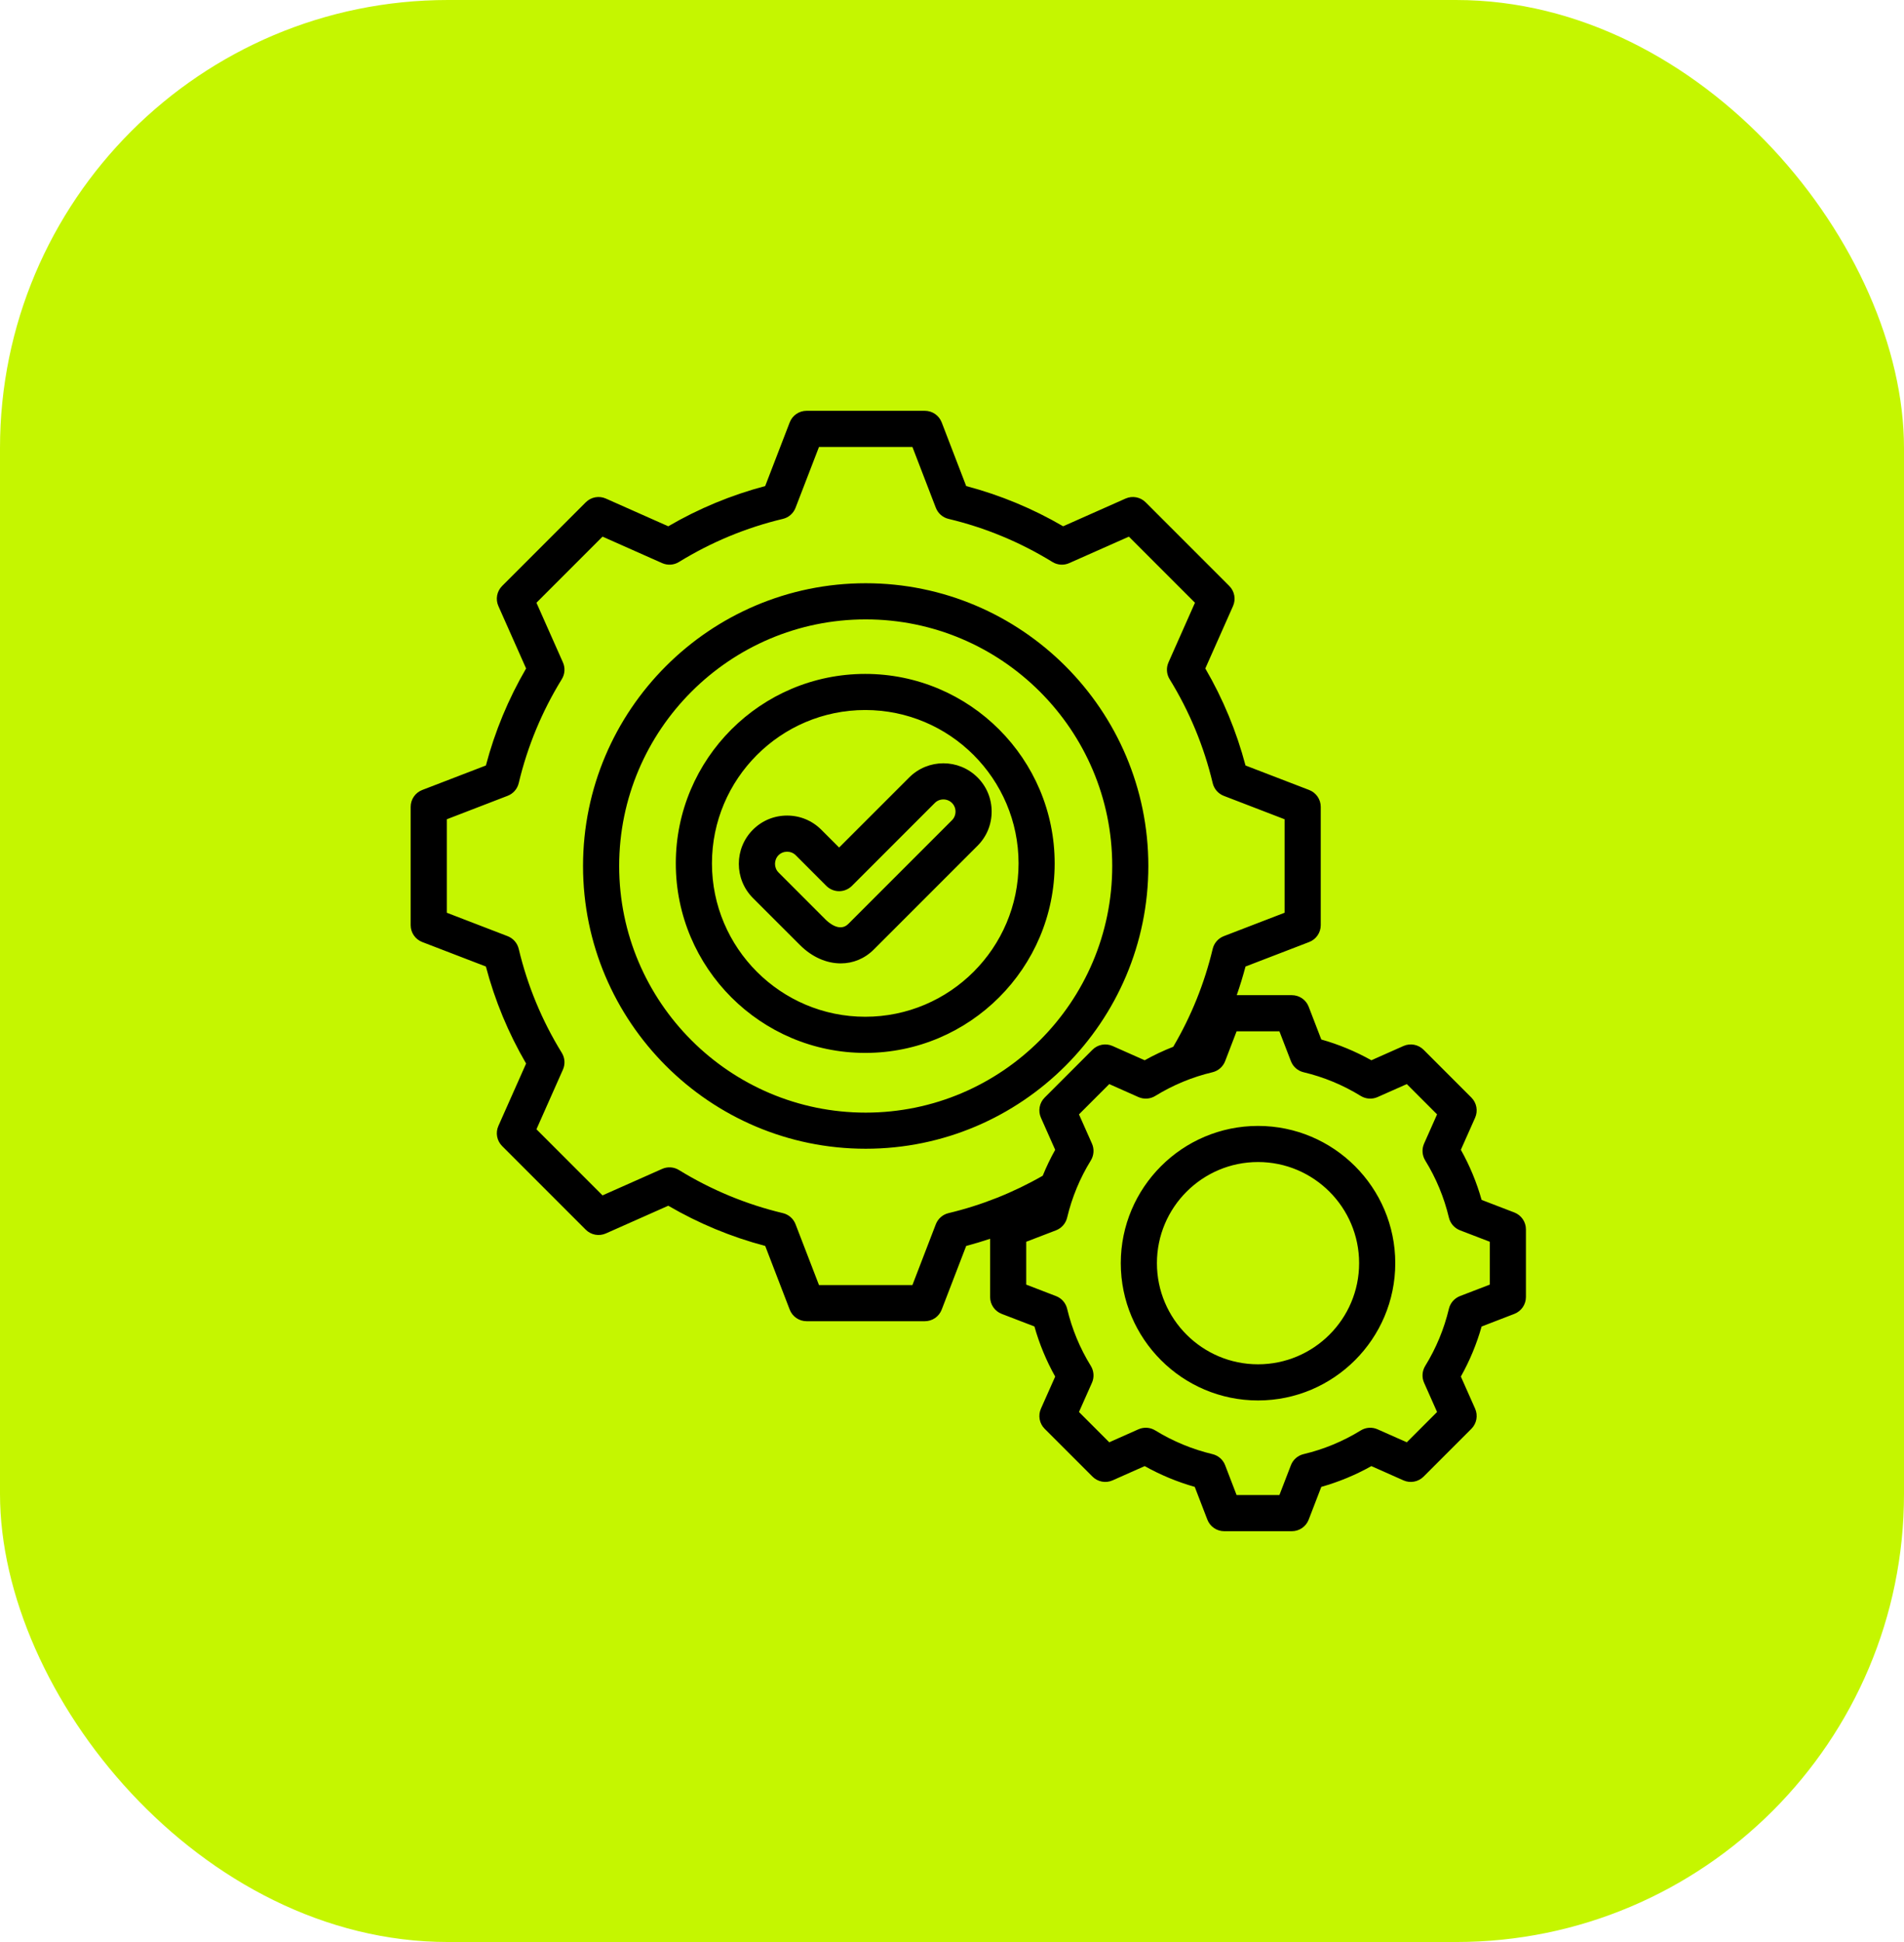
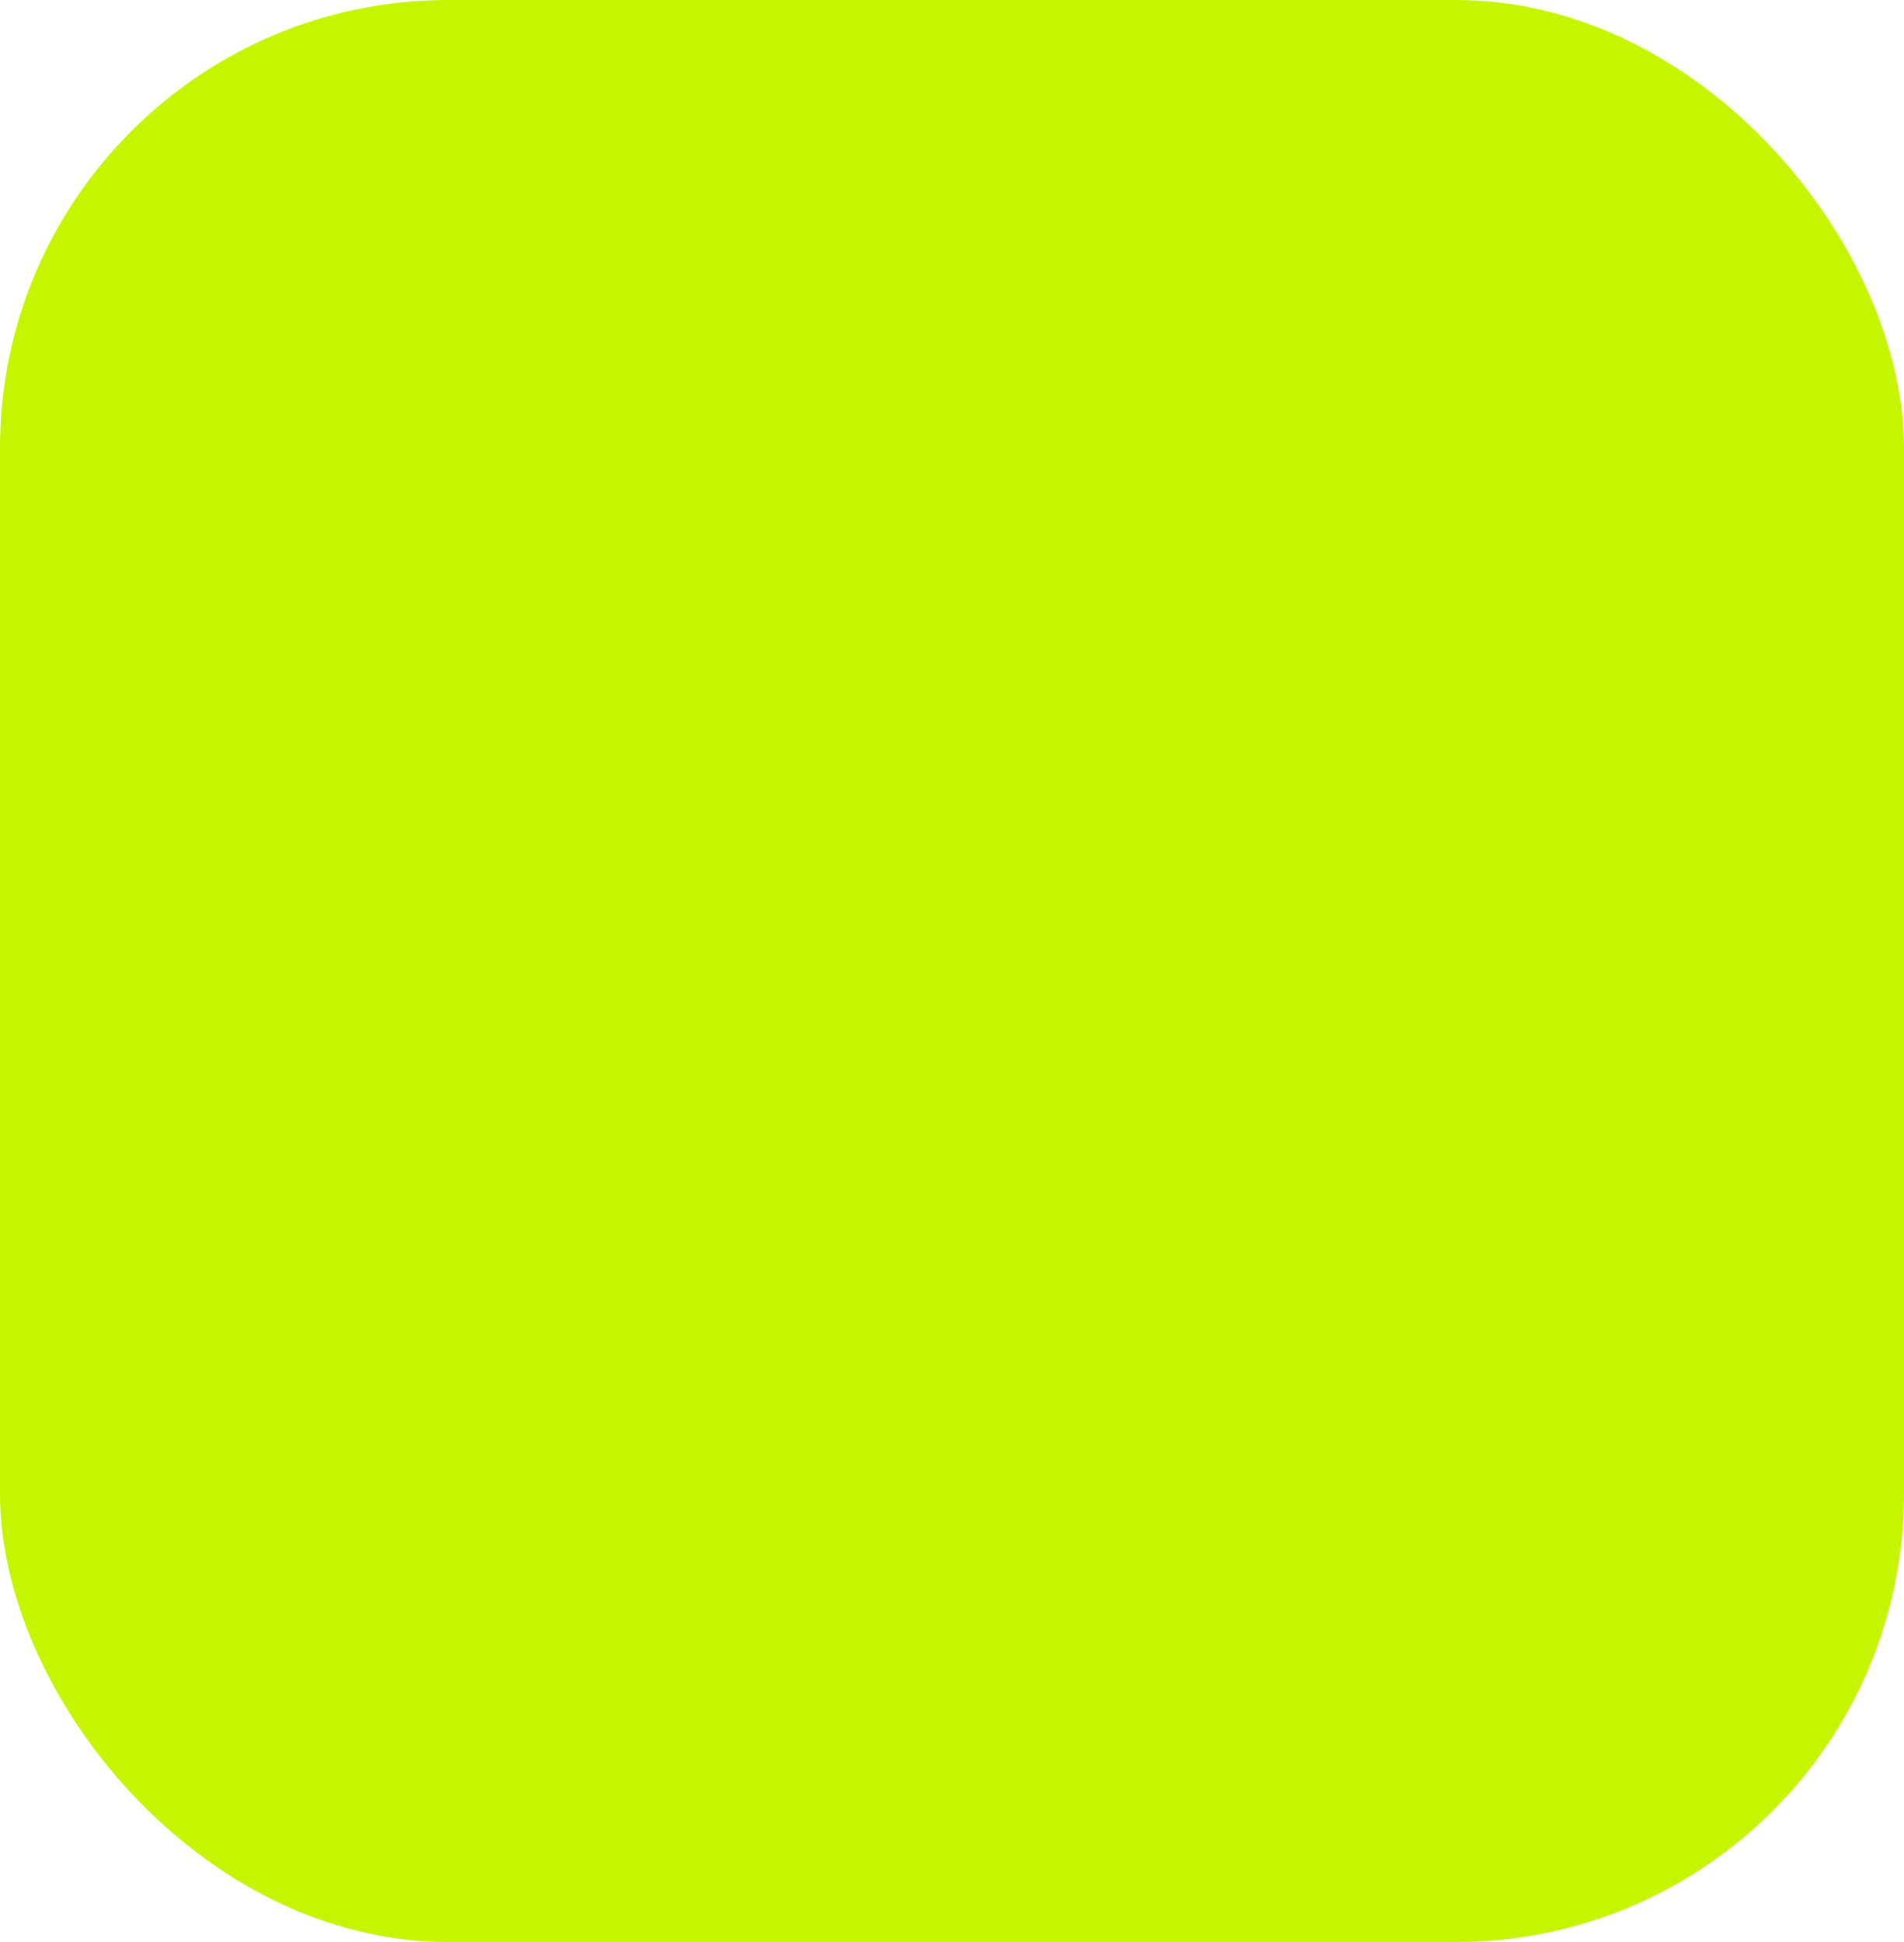
<svg xmlns="http://www.w3.org/2000/svg" width="51" height="52" viewBox="0 0 51 52" fill="none">
  <rect width="51" height="52" rx="12" fill="#C5F600" />
-   <path d="M30.759 23.188C30.759 19.014 27.363 15.617 23.188 15.617C19.014 15.617 15.617 19.014 15.617 23.188C15.617 27.363 19.014 30.759 23.188 30.759C27.363 30.759 30.759 27.363 30.759 23.188ZM23.188 29.792C19.547 29.792 16.585 26.829 16.585 23.188C16.585 19.547 19.547 16.585 23.188 16.585C26.829 16.585 29.792 19.547 29.792 23.188C29.792 26.829 26.829 29.792 23.188 29.792ZM23.176 18.045C20.378 18.045 18.102 20.321 18.102 23.119C18.102 25.917 20.378 28.193 23.176 28.193C25.974 28.193 28.25 25.917 28.25 23.119C28.25 20.321 25.974 18.045 23.176 18.045ZM23.176 27.225C20.912 27.225 19.07 25.383 19.07 23.119C19.07 20.855 20.912 19.012 23.176 19.012C25.441 19.012 27.283 20.855 27.283 23.119C27.283 25.383 25.441 27.225 23.176 27.225ZM26.184 20.817C25.679 20.312 24.859 20.312 24.354 20.817L22.476 22.694L21.998 22.216C21.754 21.972 21.429 21.838 21.083 21.838C20.737 21.838 20.412 21.972 20.168 22.216C19.664 22.72 19.664 23.541 20.168 24.046L21.428 25.305C21.754 25.631 22.144 25.796 22.52 25.796C22.844 25.796 23.157 25.673 23.407 25.423L26.184 22.646C26.428 22.402 26.562 22.077 26.562 21.731C26.562 21.385 26.428 21.06 26.184 20.817ZM25.5 21.962L22.723 24.739C22.494 24.967 22.198 24.706 22.112 24.621L20.853 23.361C20.728 23.236 20.728 23.025 20.853 22.9C20.914 22.839 20.995 22.806 21.083 22.806C21.171 22.806 21.253 22.839 21.314 22.9L22.134 23.721C22.225 23.811 22.348 23.863 22.476 23.863C22.605 23.863 22.728 23.811 22.819 23.721L25.039 21.501C25.1 21.44 25.181 21.406 25.269 21.406C25.357 21.406 25.439 21.44 25.5 21.501C25.561 21.562 25.594 21.643 25.594 21.731C25.594 21.819 25.561 21.901 25.5 21.962ZM40.563 32.466L39.686 32.129C39.554 31.661 39.368 31.212 39.13 30.787L39.512 29.928C39.593 29.745 39.554 29.531 39.412 29.389L38.131 28.108C37.989 27.967 37.776 27.927 37.593 28.008L36.733 28.39C36.308 28.152 35.859 27.966 35.392 27.834L35.054 26.957C34.983 26.77 34.803 26.647 34.603 26.647H33.127C33.215 26.395 33.293 26.139 33.362 25.88L35.067 25.224C35.254 25.152 35.377 24.973 35.377 24.773V21.604C35.377 21.404 35.254 21.225 35.067 21.153L33.362 20.497C33.121 19.586 32.76 18.714 32.285 17.899L33.027 16.229C33.108 16.046 33.069 15.832 32.927 15.69L30.687 13.45C30.545 13.308 30.331 13.268 30.148 13.35L28.477 14.092C27.662 13.617 26.791 13.256 25.88 13.015L25.224 11.31C25.152 11.123 24.973 11 24.772 11H21.604C21.404 11 21.225 11.123 21.153 11.31L20.496 13.015C19.586 13.256 18.715 13.617 17.9 14.092L16.229 13.35C16.046 13.268 15.832 13.308 15.69 13.45L13.45 15.69C13.308 15.832 13.268 16.046 13.35 16.229L14.092 17.899C13.617 18.715 13.255 19.586 13.015 20.497L11.31 21.153C11.123 21.225 11 21.404 11 21.604V24.773C11 24.973 11.123 25.152 11.31 25.224L13.015 25.88C13.255 26.791 13.617 27.663 14.092 28.478L13.35 30.148C13.268 30.331 13.308 30.545 13.45 30.687L15.69 32.927C15.832 33.069 16.046 33.108 16.229 33.027L17.9 32.285C18.715 32.76 19.586 33.121 20.497 33.362L21.153 35.067C21.225 35.254 21.404 35.377 21.605 35.377H24.773C24.973 35.377 25.152 35.254 25.224 35.067L25.88 33.362C26.096 33.305 26.309 33.24 26.521 33.17V34.729C26.521 34.929 26.644 35.109 26.831 35.181L27.708 35.518C27.84 35.986 28.026 36.435 28.264 36.86L27.882 37.719C27.801 37.902 27.84 38.116 27.982 38.258L29.263 39.538C29.404 39.68 29.619 39.72 29.801 39.639L30.661 39.257C31.086 39.494 31.535 39.681 32.002 39.813L32.34 40.69C32.412 40.877 32.591 41 32.791 41H34.603C34.803 41 34.982 40.877 35.054 40.69L35.392 39.813C35.859 39.681 36.309 39.495 36.733 39.257L37.593 39.639C37.775 39.72 37.989 39.68 38.131 39.539L39.412 38.258C39.554 38.116 39.593 37.902 39.512 37.719L39.13 36.859C39.368 36.435 39.554 35.986 39.686 35.519L40.563 35.181C40.75 35.109 40.873 34.929 40.873 34.729V32.918C40.873 32.718 40.75 32.538 40.563 32.466ZM25.407 32.483C25.252 32.52 25.125 32.631 25.067 32.78L24.44 34.409H21.937L21.309 32.78C21.252 32.631 21.125 32.52 20.97 32.483C19.987 32.249 19.05 31.86 18.186 31.329C18.05 31.245 17.882 31.234 17.736 31.299L16.139 32.008L14.369 30.238L15.078 28.641C15.143 28.495 15.132 28.327 15.048 28.191C14.516 27.328 14.128 26.391 13.894 25.407C13.857 25.252 13.746 25.125 13.597 25.067L11.968 24.44V21.937L13.597 21.309C13.746 21.252 13.857 21.125 13.894 20.97C14.128 19.986 14.516 19.05 15.048 18.186C15.132 18.05 15.143 17.882 15.078 17.736L14.369 16.139L16.139 14.369L17.736 15.078C17.882 15.143 18.051 15.132 18.186 15.048C19.05 14.517 19.986 14.128 20.97 13.894C21.125 13.857 21.252 13.746 21.309 13.597L21.937 11.968H24.44L25.067 13.597C25.125 13.746 25.252 13.857 25.407 13.894C26.39 14.128 27.327 14.517 28.19 15.048C28.326 15.132 28.495 15.143 28.64 15.078L30.238 14.369L32.008 16.139L31.299 17.736C31.234 17.882 31.245 18.05 31.329 18.186C31.861 19.049 32.249 19.986 32.483 20.97C32.52 21.125 32.631 21.252 32.78 21.31L34.409 21.937V24.44L32.78 25.067C32.631 25.125 32.52 25.252 32.483 25.407C32.263 26.329 31.908 27.21 31.426 28.029C31.164 28.132 30.908 28.252 30.661 28.39L29.801 28.008C29.618 27.927 29.404 27.967 29.263 28.108L27.982 29.389C27.84 29.531 27.801 29.745 27.882 29.928L28.264 30.788C28.138 31.012 28.027 31.244 27.93 31.482C27.14 31.935 26.292 32.272 25.407 32.483ZM39.906 34.397L39.107 34.704C38.958 34.762 38.847 34.889 38.81 35.044C38.681 35.585 38.468 36.1 38.175 36.575C38.092 36.711 38.08 36.879 38.145 37.025L38.493 37.808L37.682 38.619L36.899 38.272C36.753 38.207 36.585 38.218 36.449 38.302C35.974 38.594 35.459 38.808 34.918 38.936C34.762 38.973 34.635 39.084 34.578 39.233L34.27 40.032H33.123L32.816 39.233C32.759 39.084 32.632 38.973 32.476 38.936C31.936 38.807 31.421 38.594 30.945 38.302C30.809 38.218 30.641 38.207 30.495 38.271L29.712 38.619L28.901 37.808L29.249 37.025C29.314 36.88 29.302 36.711 29.219 36.575C28.926 36.101 28.713 35.586 28.584 35.044C28.547 34.889 28.436 34.762 28.287 34.705L27.488 34.397V33.25L28.287 32.943C28.436 32.885 28.547 32.758 28.584 32.603C28.713 32.062 28.926 31.547 29.219 31.072C29.302 30.936 29.314 30.768 29.249 30.622L28.901 29.839L29.712 29.028L30.495 29.376C30.641 29.44 30.81 29.429 30.945 29.345C31.42 29.053 31.935 28.839 32.476 28.711C32.632 28.674 32.758 28.563 32.816 28.414L33.123 27.615H34.27L34.578 28.414C34.635 28.563 34.762 28.674 34.918 28.711C35.458 28.839 35.974 29.053 36.448 29.345C36.584 29.429 36.753 29.44 36.898 29.376L37.682 29.028L38.493 29.839L38.145 30.622C38.08 30.767 38.092 30.936 38.175 31.072C38.468 31.547 38.681 32.062 38.81 32.603C38.847 32.758 38.958 32.885 39.107 32.943L39.906 33.25L39.906 34.397ZM33.697 30.148C31.67 30.148 30.021 31.797 30.021 33.823C30.021 35.85 31.67 37.499 33.697 37.499C35.724 37.499 37.373 35.85 37.373 33.823C37.373 31.797 35.724 30.148 33.697 30.148ZM33.697 36.531C32.204 36.531 30.989 35.317 30.989 33.823C30.989 32.33 32.204 31.115 33.697 31.115C35.19 31.115 36.405 32.33 36.405 33.823C36.405 35.317 35.19 36.531 33.697 36.531Z" fill="black" />
</svg>